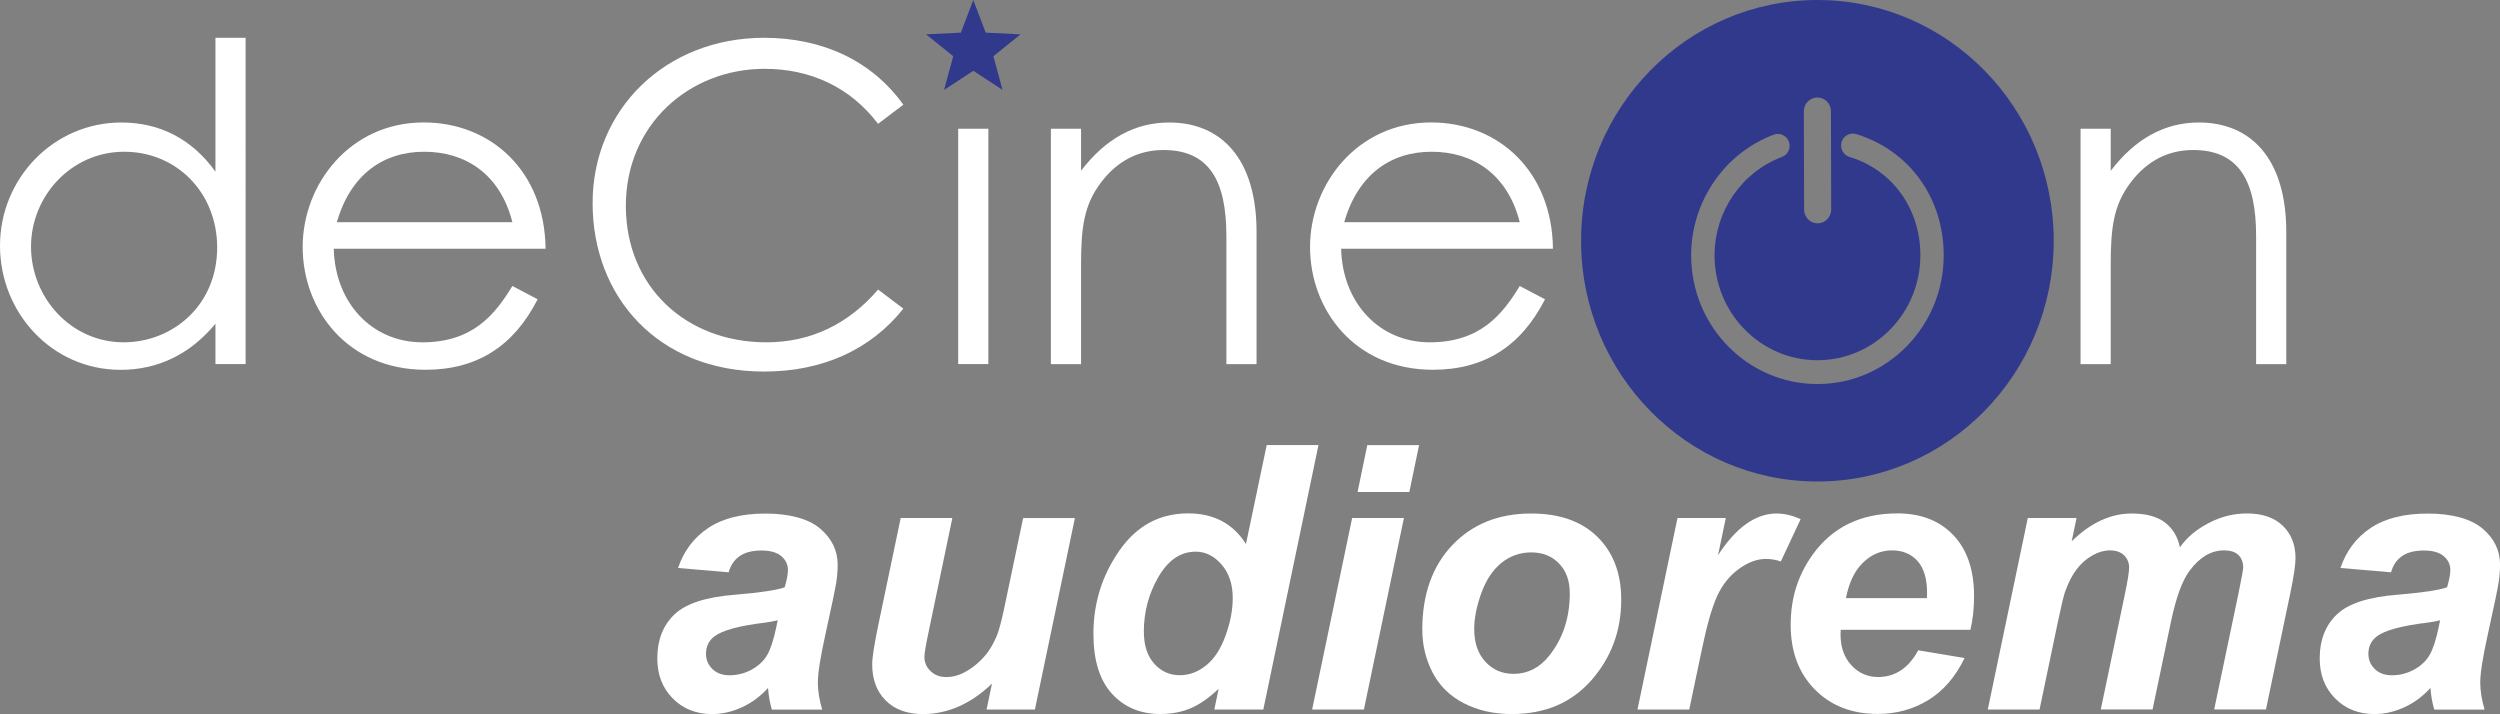
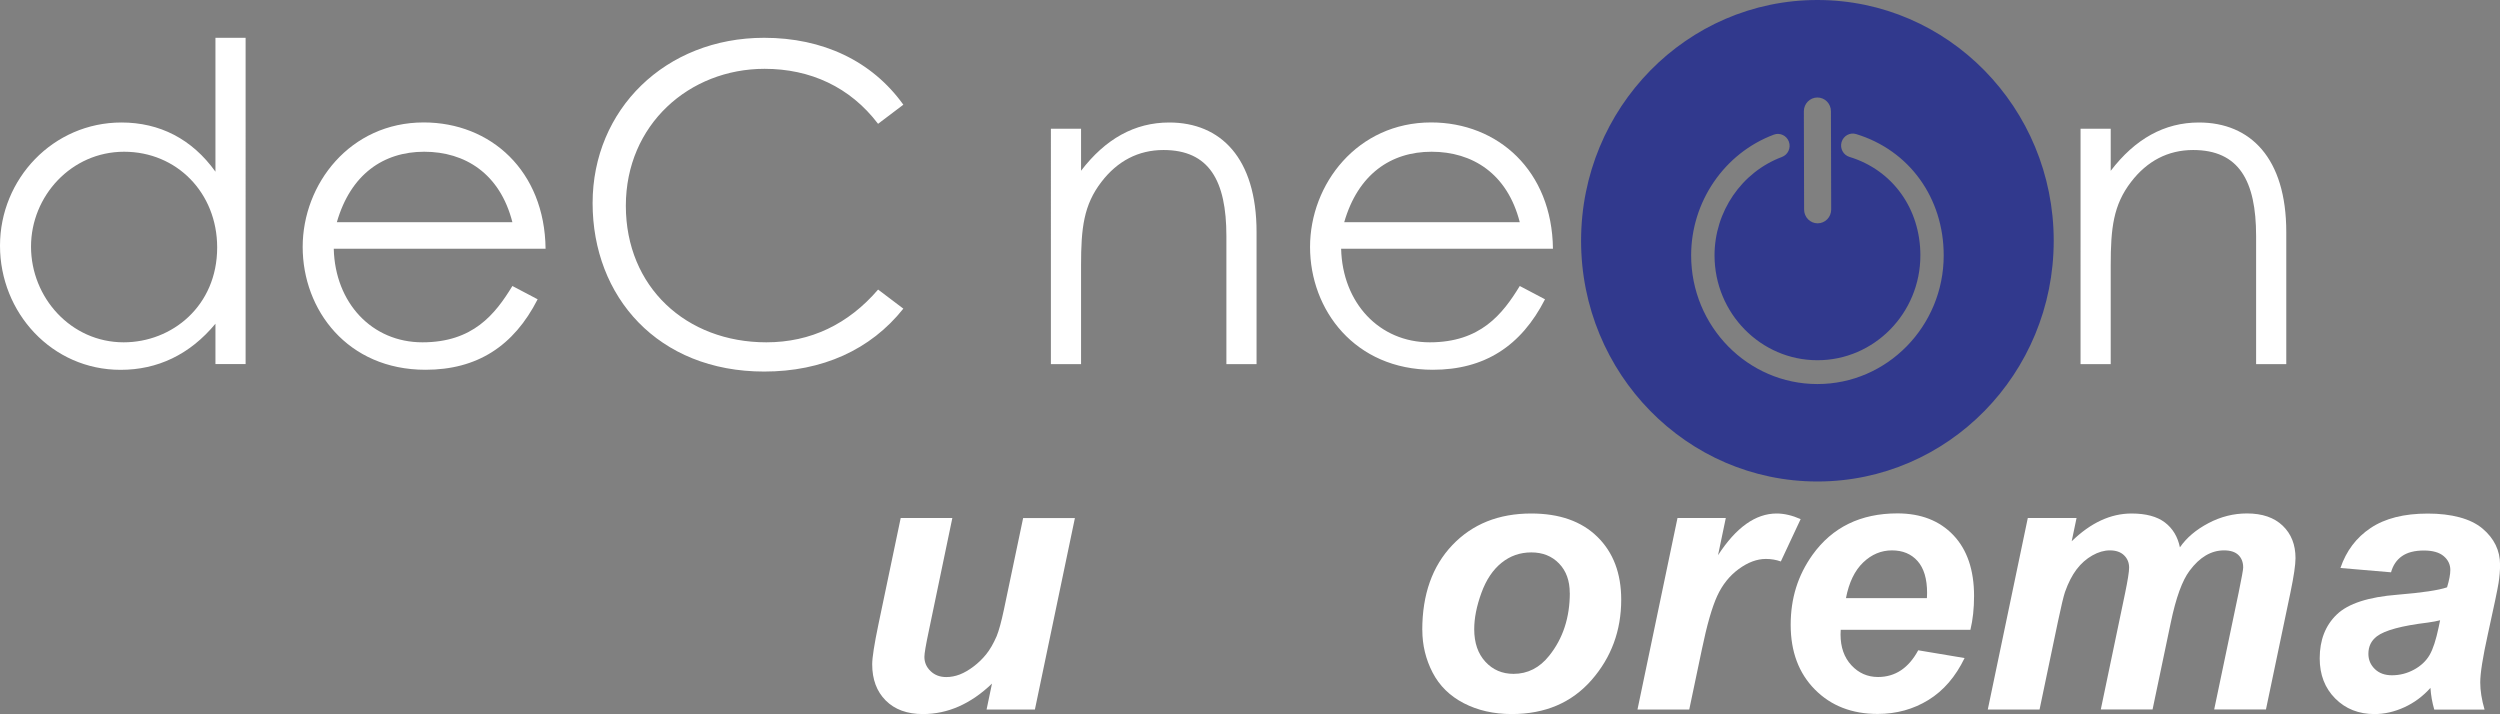
<svg xmlns="http://www.w3.org/2000/svg" id="Capa_2" viewBox="0 0 406.13 115.99">
  <rect x="0" y="0" width="406.13" height="115.99" fill="#808080" stroke="none" />
  <defs>
    <style>.cls-1{fill:#fff;}.cls-2{fill:#31398d;}</style>
  </defs>
  <g id="Capa_1-2">
    <g>
      <path class="cls-1" d="M35,52.59c-4.18,5.04-9.43,7.49-15.41,7.49C8.42,60.08,0,50.79,0,39.92S8.64,19.9,19.73,19.9c6.19,0,11.45,2.66,15.27,7.99V6.14h4.9V59.14h-4.9v-6.55ZM5.04,40.06c0,8.28,6.48,15.55,15.05,15.55,7.85,0,15.19-5.9,15.19-15.41,0-8.86-6.55-15.55-15.12-15.55s-15.12,7.2-15.12,15.41Z" />
      <path class="cls-1" d="M54.22,40.42c.22,8.78,6.19,15.19,14.4,15.19s11.81-4.54,14.62-9.15l4.1,2.16c-3.89,7.63-9.86,11.45-18.22,11.45-12.67,0-19.95-9.72-19.95-19.95s7.7-20.23,19.66-20.23c10.87,0,19.66,7.85,19.8,20.52H54.22Zm29.02-4.32c-2.02-7.92-7.71-11.45-14.33-11.45s-11.95,3.67-14.19,11.45h28.51Z" />
      <path class="cls-1" d="M142.64,20.11c-4.54-5.98-11.02-8.93-18.43-8.93-12.24,0-22.54,9.07-22.54,22.25s9.79,22.18,22.83,22.18c7.2,0,13.32-2.95,18.15-8.57l4.1,3.1c-5.33,6.7-13.18,10.22-22.61,10.22-17.28,0-27.87-12.17-27.87-27.36s11.81-26.86,27.87-26.86c9.5,0,17.5,3.74,22.61,10.87l-4.1,3.1Z" />
-       <path class="cls-1" d="M155.66,20.91h4.9V59.14h-4.9V20.91Z" />
      <path class="cls-1" d="M175.61,27.75c3.96-5.18,8.71-7.85,14.33-7.85,8.35,0,14.19,5.76,14.19,17.79v21.46h-4.9v-20.81c0-9-2.81-13.97-10.22-13.97-4.1,0-7.49,1.8-10.08,5.18-2.88,3.74-3.31,7.49-3.31,13.54v16.06h-4.9V20.91h4.9v6.84Z" />
      <path class="cls-1" d="M217.87,40.42c.22,8.78,6.19,15.19,14.4,15.19s11.81-4.54,14.62-9.15l4.1,2.16c-3.89,7.63-9.87,11.45-18.22,11.45-12.67,0-19.95-9.72-19.95-19.95s7.7-20.23,19.66-20.23c10.87,0,19.66,7.85,19.8,20.52h-34.42Zm29.02-4.32c-2.02-7.92-7.71-11.45-14.33-11.45s-11.95,3.67-14.19,11.45h28.51Z" />
      <path class="cls-1" d="M342.89,27.75c3.96-5.18,8.71-7.85,14.33-7.85,8.35,0,14.19,5.76,14.19,17.79v21.46h-4.9v-20.81c0-9-2.81-13.97-10.23-13.97-4.1,0-7.49,1.8-10.08,5.18-2.88,3.74-3.31,7.49-3.31,13.54v16.06h-4.9V20.91h4.9v6.84Z" />
    </g>
    <g>
-       <path class="cls-1" d="M118.35,92.97l-8.2-.7c.94-2.77,2.57-4.94,4.91-6.5,2.33-1.56,5.42-2.34,9.27-2.34s6.96,.81,8.88,2.42c1.91,1.61,2.87,3.58,2.87,5.9,0,.94-.08,1.93-.25,2.99-.17,1.05-.75,3.83-1.74,8.32-.82,3.71-1.23,6.31-1.23,7.79,0,1.33,.23,2.8,.7,4.42h-8.17c-.33-1.13-.54-2.3-.62-3.52-1.23,1.37-2.65,2.42-4.25,3.15-1.6,.73-3.21,1.1-4.83,1.1-2.58,0-4.71-.84-6.39-2.53-1.68-1.69-2.52-3.86-2.52-6.52,0-2.97,.92-5.34,2.77-7.12s5.14-2.85,9.89-3.22c4-.33,6.68-.73,8.03-1.2,.35-1.17,.53-2.11,.53-2.81,0-.9-.36-1.65-1.08-2.26-.72-.61-1.8-.91-3.22-.91-1.5,0-2.69,.31-3.56,.92-.87,.62-1.46,1.49-1.77,2.62Zm8,7.79c-.51,.14-1.18,.26-2.02,.38-4.22,.51-6.97,1.25-8.26,2.23-.92,.7-1.38,1.65-1.38,2.84,0,.98,.35,1.8,1.05,2.48s1.63,1.01,2.78,1.01c1.27,0,2.47-.31,3.59-.92,1.12-.62,1.96-1.41,2.52-2.37s1.05-2.48,1.48-4.53l.23-1.11Z" />
      <path class="cls-1" d="M146.3,84.15h8.41l-3.84,18.43c-.47,2.21-.7,3.58-.7,4.13,0,.9,.33,1.67,1,2.31,.66,.64,1.51,.97,2.55,.97,.74,0,1.47-.14,2.2-.42,.72-.28,1.46-.71,2.23-1.29s1.45-1.24,2.05-1.98c.6-.74,1.17-1.72,1.7-2.93,.37-.9,.77-2.36,1.2-4.39l3.11-14.82h8.41l-6.5,31.11h-7.85l.88-4.22c-3.44,3.3-7.18,4.95-11.22,4.95-2.56,0-4.57-.73-6.04-2.2s-2.2-3.43-2.2-5.89c0-1.07,.33-3.21,1-6.42l3.63-17.34Z" />
-       <path class="cls-1" d="M205.24,115.26h-7.97l.7-3.37c-1.52,1.46-3.02,2.51-4.5,3.15s-3.14,.95-5,.95c-3.22,0-5.83-1.1-7.84-3.3-2-2.2-3-5.44-3-9.74,0-4.98,1.41-9.48,4.22-13.51s6.53-6.04,11.16-6.04c4.18,0,7.31,1.66,9.4,4.98l3.37-16.08h8.41l-8.96,42.95Zm-19.42-12.66c0,2.23,.56,3.96,1.68,5.21s2.5,1.88,4.15,1.88c1.52,0,2.94-.52,4.26-1.57s2.37-2.64,3.16-4.79,1.19-4.21,1.19-6.18c0-2.25-.61-4.06-1.82-5.45s-2.61-2.08-4.19-2.08c-2.46,0-4.48,1.37-6.06,4.1s-2.37,5.69-2.37,8.88Z" />
-       <path class="cls-1" d="M219.66,84.15h8.41l-6.5,31.11h-8.41l6.5-31.11Zm2.46-11.84h8.41l-1.58,7.62h-8.41l1.58-7.62Z" />
      <path class="cls-1" d="M231.05,102.34c0-5.76,1.63-10.36,4.88-13.78s7.52-5.14,12.82-5.14c4.59,0,8.17,1.26,10.75,3.79s3.87,5.93,3.87,10.21c0,5.04-1.61,9.39-4.83,13.07-3.22,3.67-7.54,5.51-12.95,5.51-2.93,0-5.53-.59-7.79-1.76s-3.96-2.83-5.07-4.98-1.67-4.45-1.67-6.91Zm23.96-6.01c0-1.99-.58-3.59-1.74-4.79s-2.66-1.8-4.5-1.8-3.43,.56-4.83,1.68-2.5,2.75-3.28,4.89c-.78,2.14-1.17,4.11-1.17,5.9,0,2.23,.61,3.99,1.82,5.3s2.73,1.96,4.57,1.96c2.3,0,4.24-.99,5.8-2.96,2.23-2.79,3.34-6.19,3.34-10.2Z" />
      <path class="cls-1" d="M272.51,84.15h7.85l-1.26,6.04c2.93-4.51,6.1-6.77,9.52-6.77,1.21,0,2.51,.3,3.9,.91l-3.22,6.88c-.76-.27-1.57-.41-2.43-.41-1.45,0-2.92,.55-4.41,1.64s-2.66,2.55-3.5,4.38-1.67,4.72-2.49,8.69l-2.05,9.76h-8.41l6.5-31.11Z" />
      <path class="cls-1" d="M320.12,102.31h-21.09c-.02,.33-.03,.59-.03,.76,0,2.07,.59,3.74,1.77,5.01s2.62,1.9,4.32,1.9c2.79,0,4.97-1.45,6.53-4.34l7.53,1.26c-1.46,3.03-3.42,5.3-5.87,6.81s-5.2,2.27-8.25,2.27c-4.18,0-7.58-1.32-10.2-3.97s-3.93-6.15-3.93-10.5,1.18-8.05,3.54-11.37c3.22-4.49,7.82-6.74,13.8-6.74,3.81,0,6.84,1.18,9.08,3.53s3.37,5.65,3.37,9.89c0,2.03-.2,3.86-.59,5.48Zm-7.09-5.13c.02-.37,.03-.65,.03-.85,0-2.3-.52-4.03-1.55-5.19s-2.42-1.73-4.16-1.73-3.3,.65-4.67,1.96-2.31,3.24-2.8,5.8h13.15Z" />
      <path class="cls-1" d="M329.43,84.15h7.91l-.79,3.78c3.09-3.01,6.33-4.51,9.73-4.51,2.34,0,4.15,.49,5.42,1.46s2.08,2.32,2.43,4.04c1.07-1.56,2.62-2.87,4.63-3.93s4.1-1.58,6.27-1.58c2.48,0,4.41,.66,5.8,1.99s2.08,3.09,2.08,5.27c0,1.07-.27,2.93-.82,5.57l-3.98,19.01h-8.41l3.98-19.01c.49-2.38,.73-3.73,.73-4.04,0-.86-.26-1.54-.78-2.04s-1.29-.75-2.33-.75c-2.09,0-3.96,1.1-5.6,3.31-1.19,1.58-2.21,4.38-3.05,8.41l-2.96,14.12h-8.41l3.93-18.81c.45-2.17,.67-3.57,.67-4.22,0-.82-.28-1.49-.83-2.02s-1.32-.79-2.3-.79c-.92,0-1.87,.27-2.84,.82s-1.83,1.3-2.56,2.26-1.36,2.19-1.89,3.69c-.23,.7-.62,2.29-1.14,4.78l-2.99,14.3h-8.41l6.5-31.11Z" />
      <path class="cls-1" d="M388.41,92.97l-8.2-.7c.94-2.77,2.57-4.94,4.91-6.5s5.42-2.34,9.27-2.34,6.96,.81,8.88,2.42,2.87,3.58,2.87,5.9c0,.94-.08,1.93-.25,2.99s-.75,3.83-1.74,8.32c-.82,3.71-1.23,6.31-1.23,7.79,0,1.33,.23,2.8,.7,4.42h-8.17c-.33-1.13-.54-2.3-.62-3.52-1.23,1.37-2.65,2.42-4.25,3.15s-3.21,1.1-4.83,1.1c-2.58,0-4.71-.84-6.39-2.53s-2.52-3.86-2.52-6.52c0-2.97,.92-5.34,2.77-7.12s5.14-2.85,9.89-3.22c4-.33,6.68-.73,8.03-1.2,.35-1.17,.53-2.11,.53-2.81,0-.9-.36-1.65-1.08-2.26s-1.8-.91-3.22-.91c-1.5,0-2.69,.31-3.56,.92s-1.46,1.49-1.77,2.62Zm8,7.79c-.51,.14-1.18,.26-2.02,.38-4.22,.51-6.97,1.25-8.26,2.23-.92,.7-1.38,1.65-1.38,2.84,0,.98,.35,1.8,1.05,2.48s1.63,1.01,2.78,1.01c1.27,0,2.47-.31,3.59-.92s1.96-1.41,2.52-2.37,1.05-2.48,1.48-4.53l.23-1.11Z" />
    </g>
    <path class="cls-2" d="M295.24,0c-21.2,0-38.39,17.51-38.39,39.11s17.19,39.11,38.39,39.11,38.39-17.51,38.39-39.11S316.45,0,295.24,0Zm0,15.84c1.22,0,2.2,1,2.2,2.24l.04,15.96c0,1.24-.99,2.24-2.2,2.24h0c-1.22,0-2.2-1-2.2-2.24l-.04-15.96c0-1.24,.99-2.24,2.2-2.24Zm0,46.55c-11.31,0-20.51-9.37-20.51-20.9,0-8.73,5.4-16.61,13.44-19.62,.98-.37,2.08,.15,2.44,1.15,.36,1-.14,2.11-1.13,2.48-6.55,2.45-10.95,8.88-10.95,15.99,0,9.39,7.5,17.03,16.72,17.03s16.72-7.64,16.72-17.03c0-7.59-4.52-13.87-11.52-16-1.01-.31-1.58-1.38-1.28-2.41,.3-1.02,1.36-1.61,2.36-1.3,8.64,2.63,14.23,10.37,14.23,19.71,0,11.52-9.2,20.9-20.51,20.9Z" />
-     <path class="cls-2" d="M153.37,14.6l1.48-5.47-4.41-3.55,5.66-.28L158.11,0l2.02,5.3,5.66,.28-4.41,3.55,1.48,5.47-4.74-3.1-4.74,3.1Z" />
  </g>
</svg>